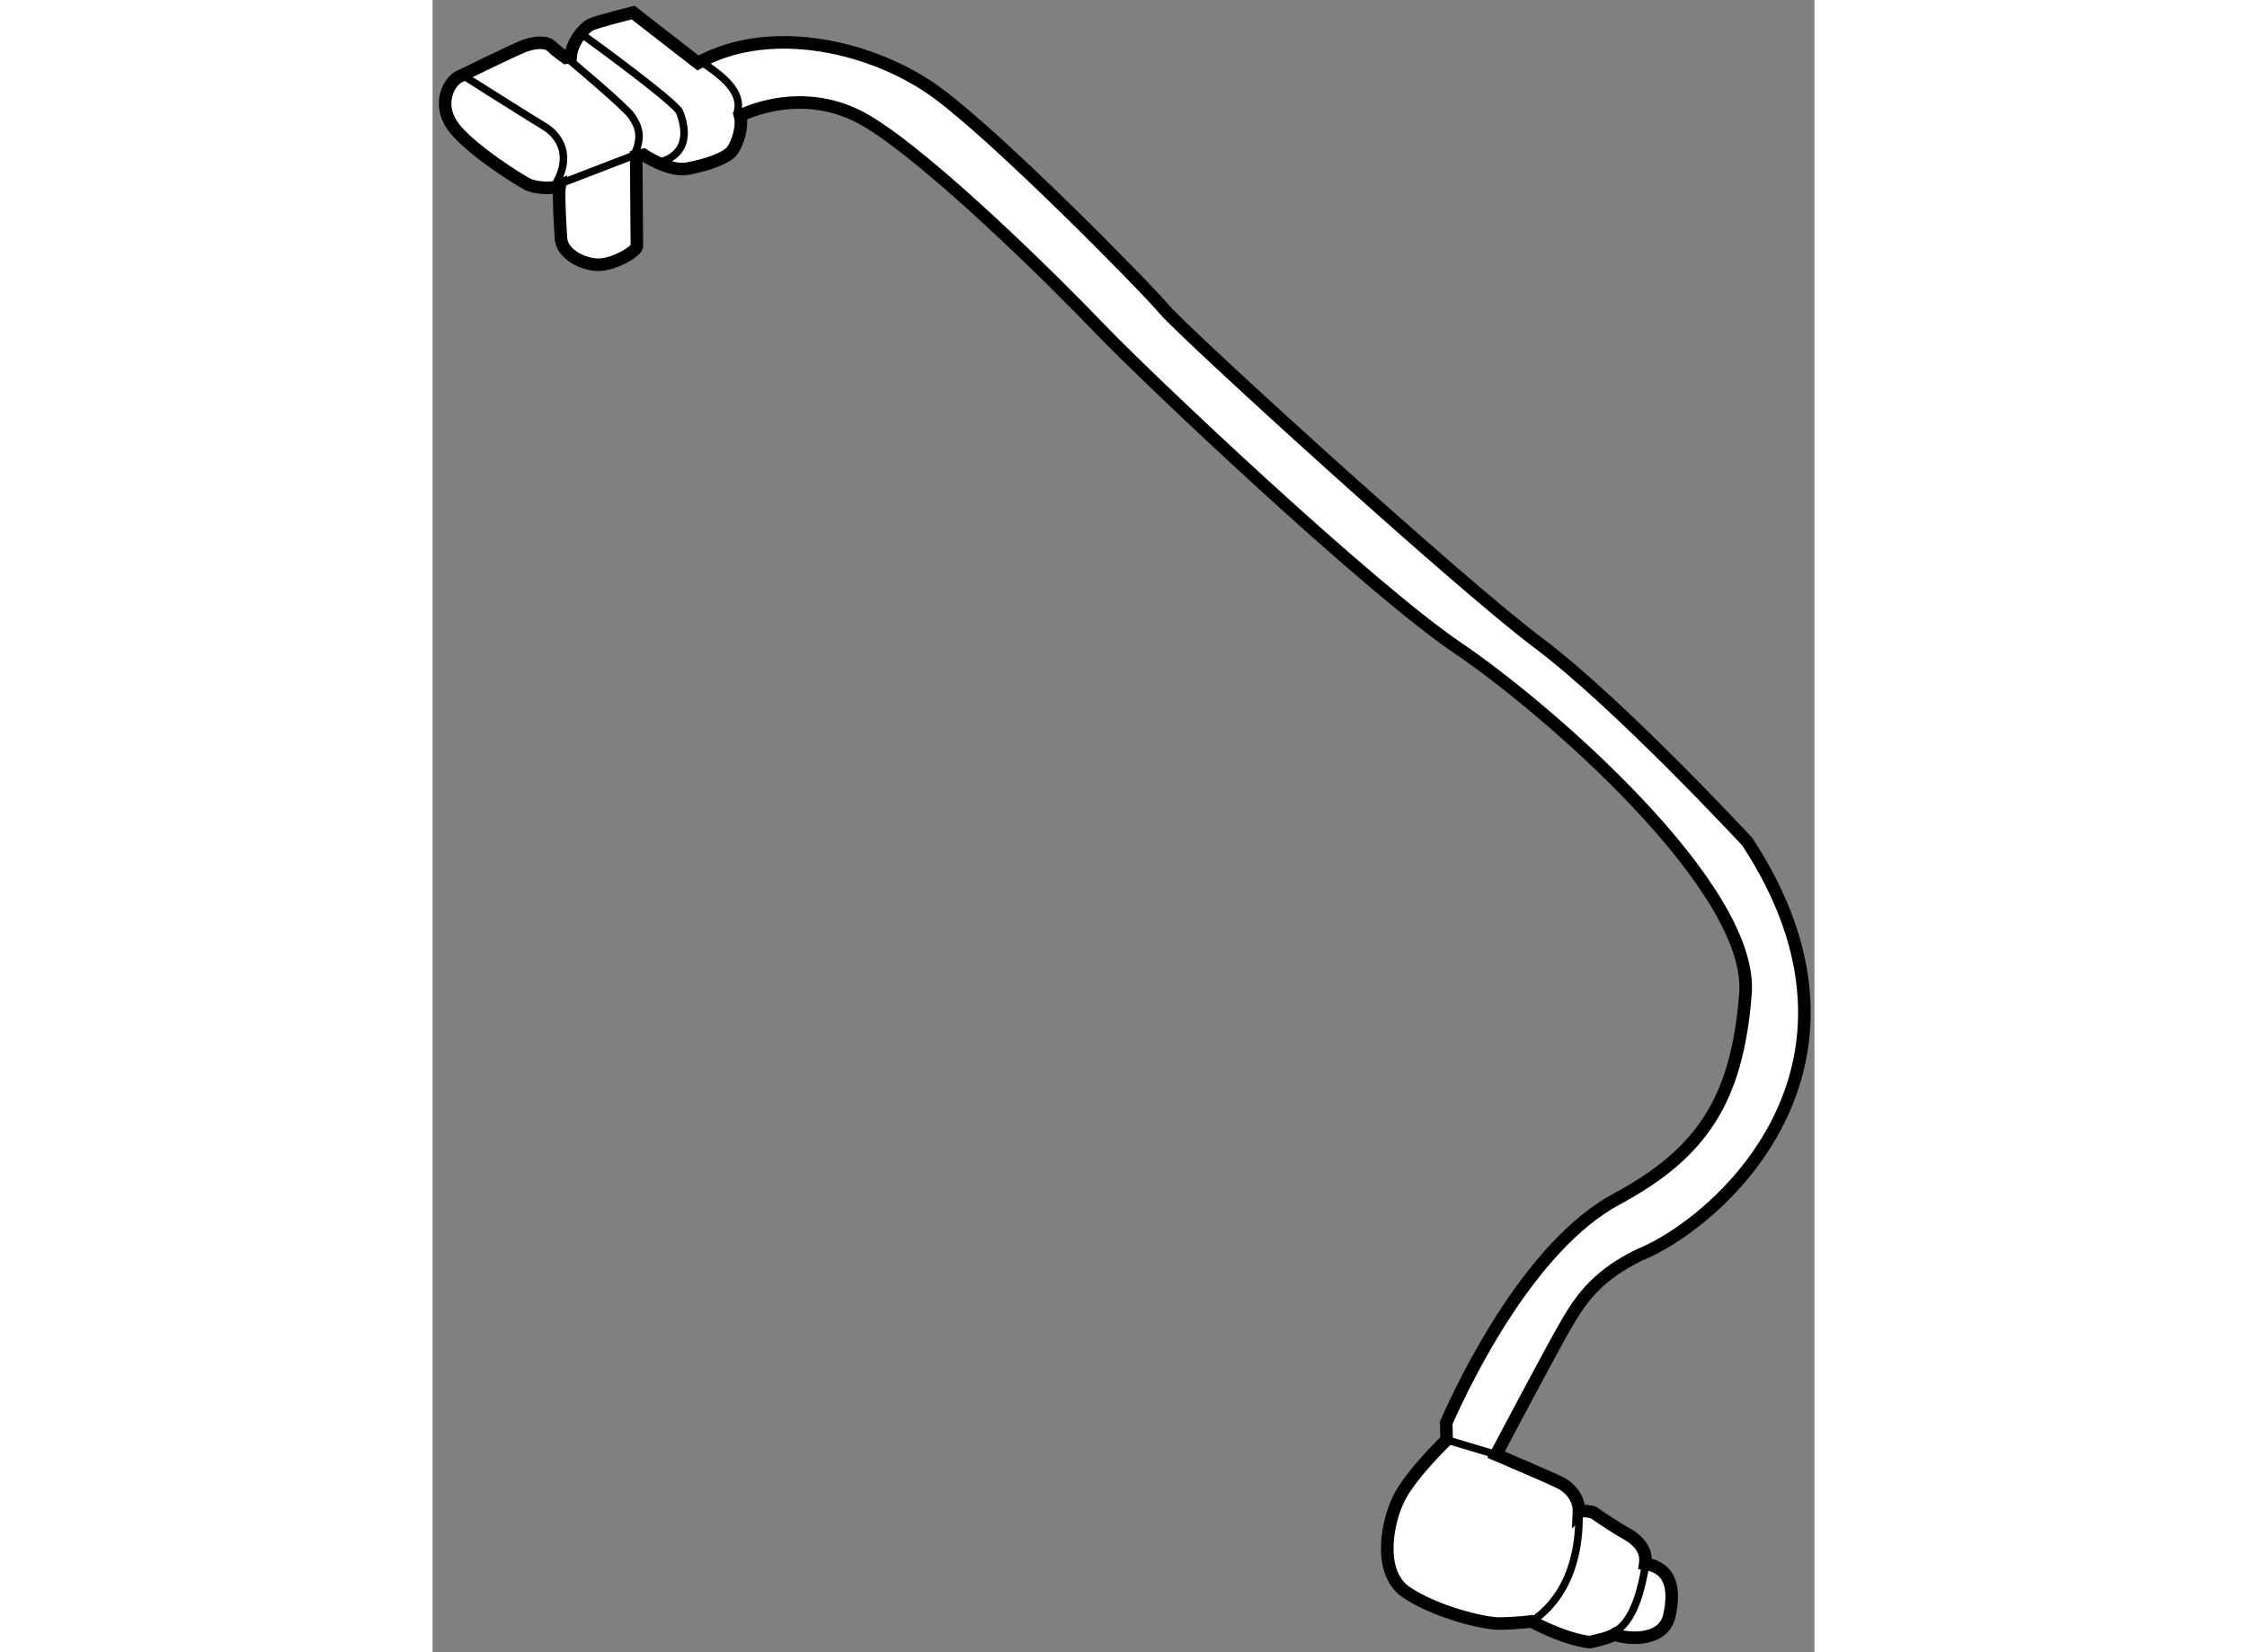
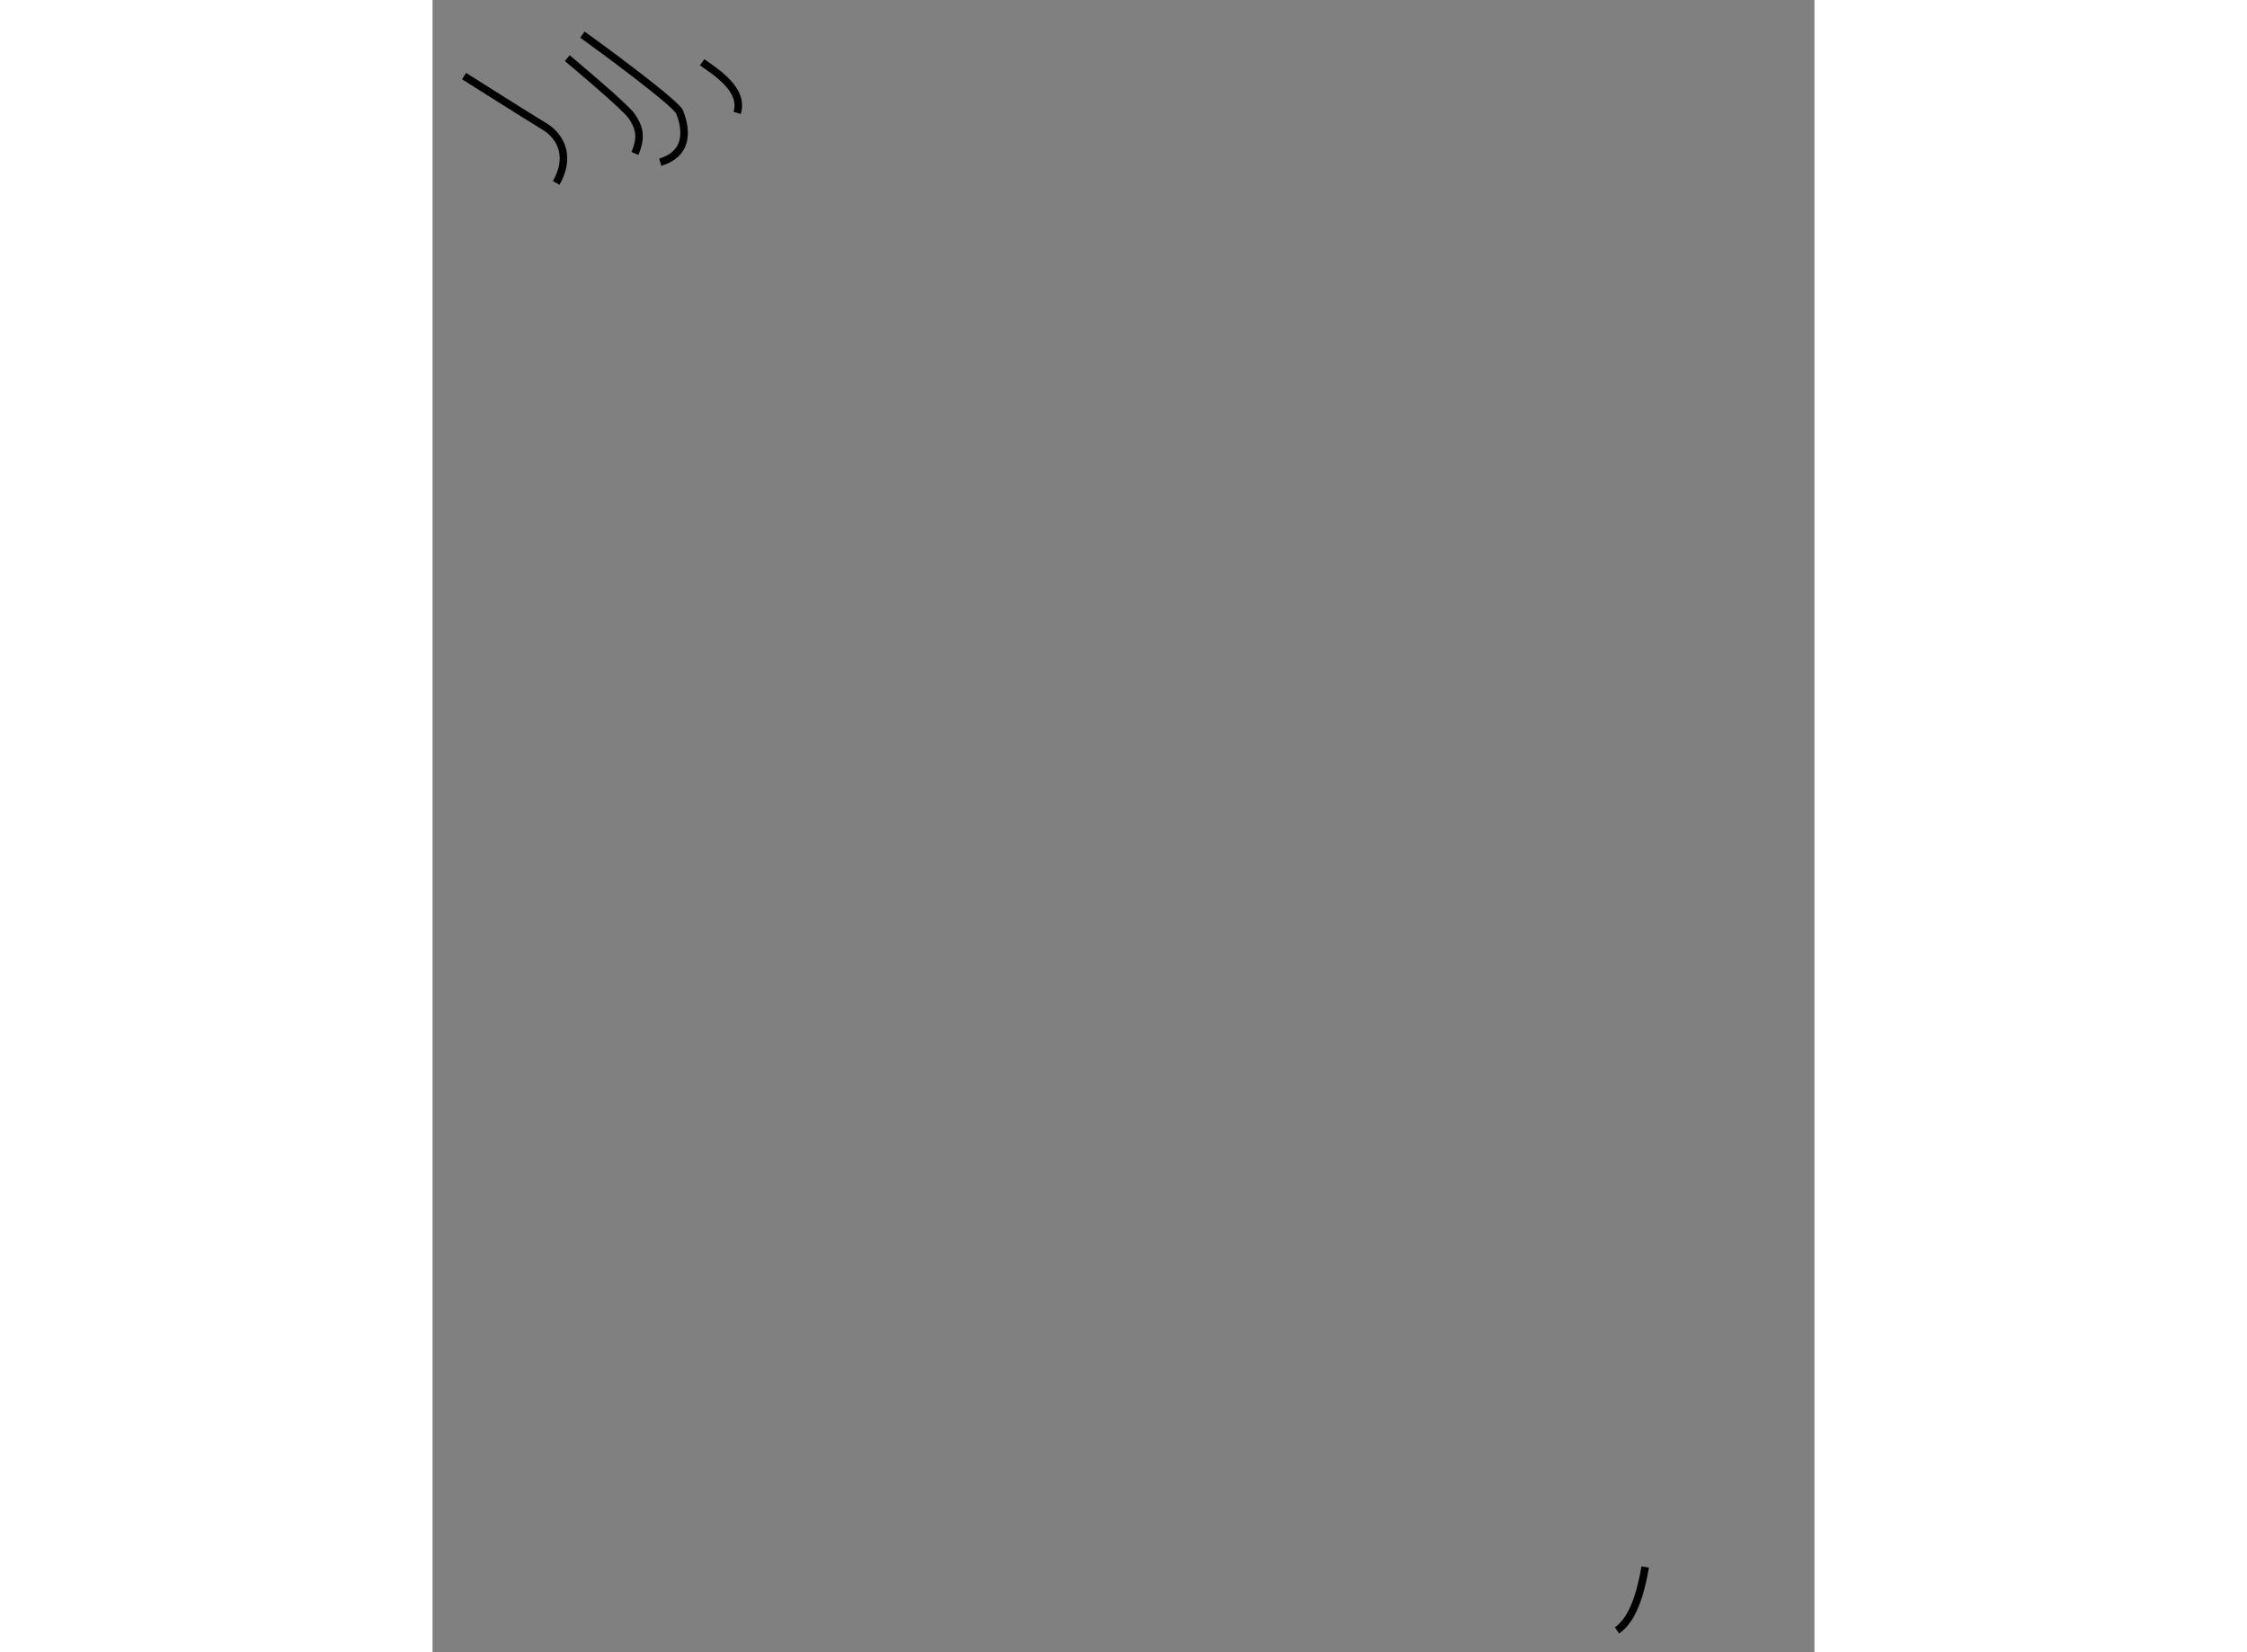
<svg xmlns="http://www.w3.org/2000/svg" version="1.1" x="0px" y="0px" width="244.8px" height="180px" viewBox="29.009 8.239 55.022 65.785" enable-background="new 0 0 244.8 180" xml:space="preserve">
  <rect x="29.009" y="8.239" width="55.022" height="65.785" fill="#808080" stroke="none" />
  <g>
-     <path fill="#FFFFFF" stroke="#000000" stroke-width="0.5" d="M39.578,10.746l-2.585-2.007c0,0-1.43,0.357-1.691,0.481    c-0.262,0.124-0.756,0.701-0.798,1.292l-0.193,0.027c0,0-0.357-0.247-0.563-0.453c-0.207-0.207-0.674-0.166-1.059-0.028    c-0.385,0.138-2.654,1.251-2.654,1.251c-0.412,0.234-0.88,1.169-0.124,2.077c0.756,0.907,2.558,2.021,2.874,2.186    s1.018,0.192,1.279,0.069c-0.055,0.426,0.055,2.035,0.055,2.035c0,0.604,0.729,1.044,1.389,1.1    c0.66,0.055,1.582-0.508,1.636-0.715c0-0.303-0.027-3.603-0.027-3.603l0.288-0.055c0,0,1.018,0.688,1.76,0.55    c0.743-0.138,1.568-0.413,1.788-0.729c0.22-0.316,0.413-0.976,0.302-1.375c0,0,2.503-1.333,5.087,0.234    c2.585,1.567,7.398,6.325,9.268,8.278c1.87,1.952,10.642,10.257,14.217,12.677c3.575,2.42,11.789,9.552,11.458,13.768    c-0.33,4.217-1.724,6.343-5.133,8.177c-3.41,1.833-5.976,7.077-6.783,8.91l0.018,0.674c0,0-1.417,1.361-1.897,2.324    c-0.481,0.962-0.867,2.97,0.302,3.754s3.066,1.237,3.672,1.237c0.604,0,1.306-0.083,1.306-0.083s1.237,0.688,2.31,0.825    c0,0,0.756-0.151,1.004-0.316c0.316,0.179,1.925,0.385,2.172-0.742s0.027-1.911-0.962-2.063c0.069-0.467-0.179-0.88-0.742-1.196    c-0.564-0.316-1.334-0.852-1.334-0.852s-0.426-0.124-0.563,0.013c0.027-0.591-0.372-0.99-0.702-1.168    c-0.33-0.179-2.599-1.142-2.599-1.142s2.306-4.381,2.911-5.39s1.283-1.815,2.768-2.549c3.117-1.246,10.23-7.443,4.327-16.463    c0,0-5.097-5.5-8.324-7.919c-3.227-2.42-14.08-12.32-14.886-13.274c-0.808-0.953-6.583-6.82-9.058-8.635    C46.618,10.114,42.493,9.124,39.578,10.746z" />
    <path fill="none" stroke="#000000" stroke-width="0.3" d="M30.265,11.269c0,0,2.695,1.705,3.19,1.999    c0.495,0.293,1.156,1.045,0.477,2.255" />
    <path fill="none" stroke="#000000" stroke-width="0.3" d="M34.372,10.554c0,0,2.31,1.925,2.566,2.31    c0.257,0.385,0.44,0.77,0.128,1.485" />
    <path fill="none" stroke="#000000" stroke-width="0.3" d="M34.977,9.618c0.495,0.349,3.721,2.713,3.868,3.081    c0.147,0.367,0.568,1.595-0.77,1.998" />
    <path fill="none" stroke="#000000" stroke-width="0.3" d="M39.743,10.718c0.513,0.367,1.687,1.083,1.394,2.017" />
-     <line fill="none" stroke="#000000" stroke-width="0.3" x1="34.078" y1="15.558" x2="37.029" y2="14.422" />
-     <line fill="none" stroke="#000000" stroke-width="0.3" x1="69.388" y1="65.567" x2="71.354" y2="66.158" />
-     <path fill="none" stroke="#000000" stroke-width="0.3" d="M74.655,68.468c0.009,0.607,0.049,3.03-1.884,4.332" />
    <path fill="none" stroke="#000000" stroke-width="0.3" d="M77.292,70.632c-0.127,0.714-0.383,2.015-1.122,2.525" />
  </g>
</svg>